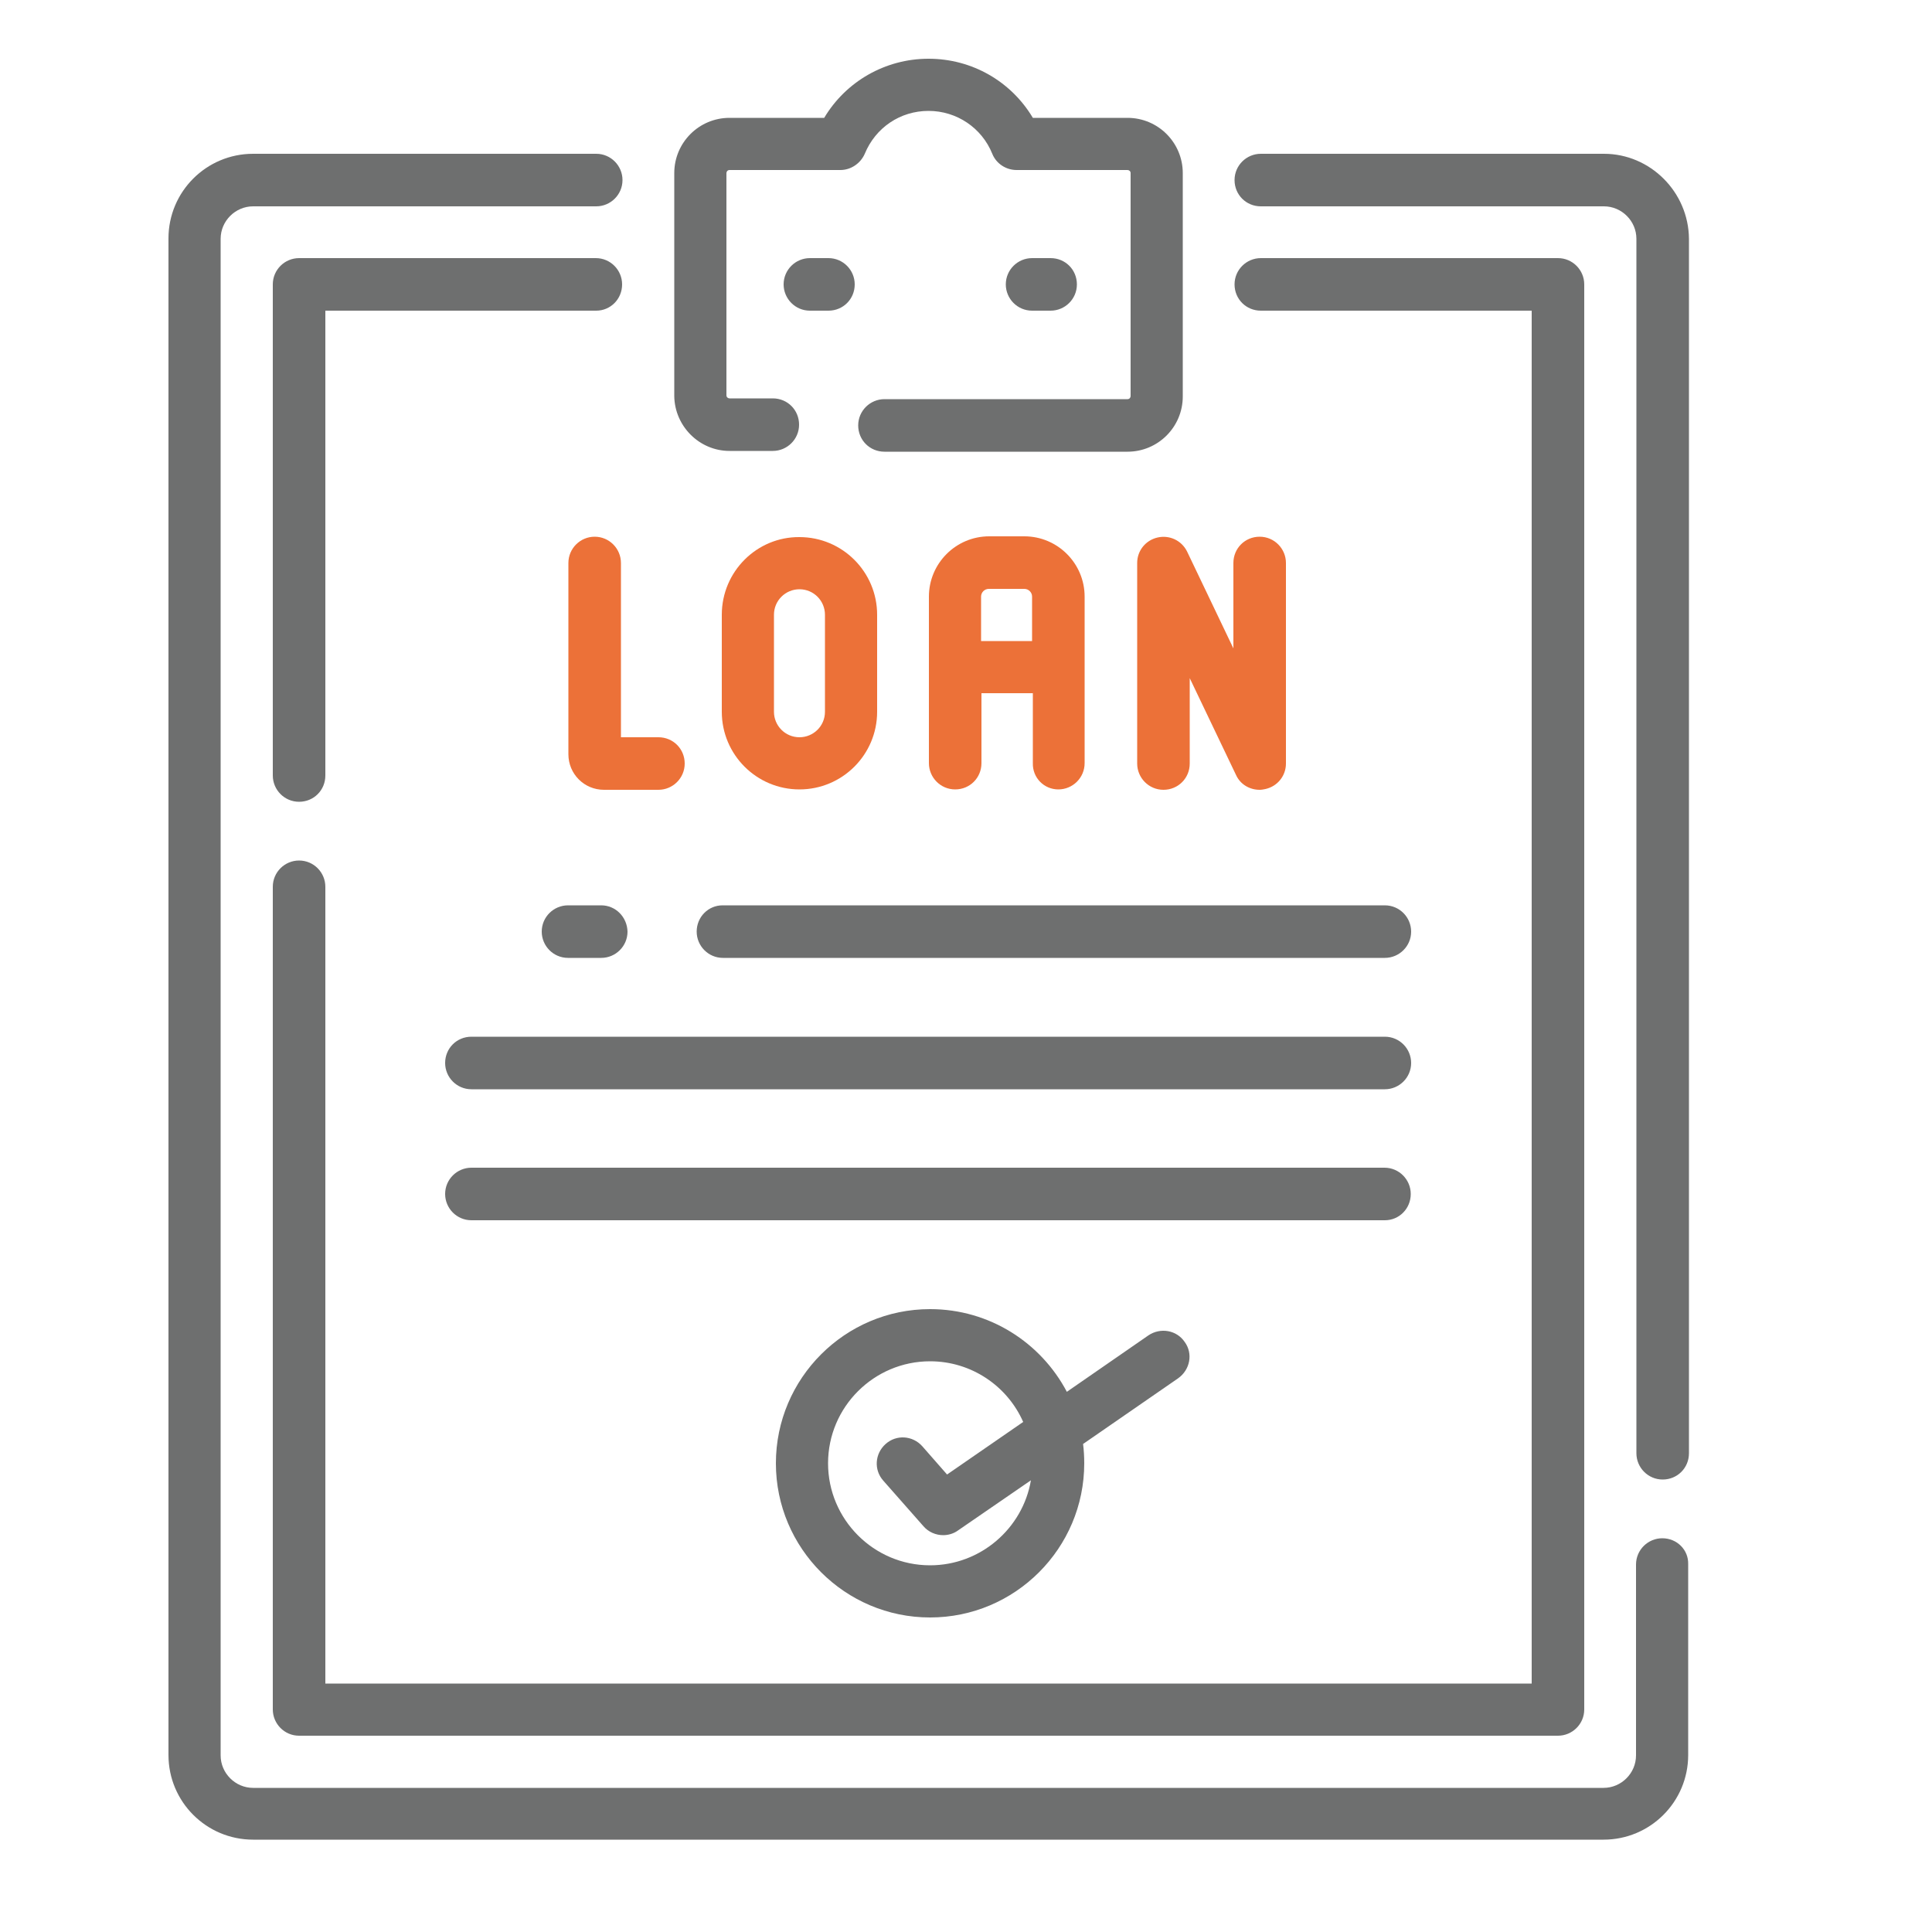
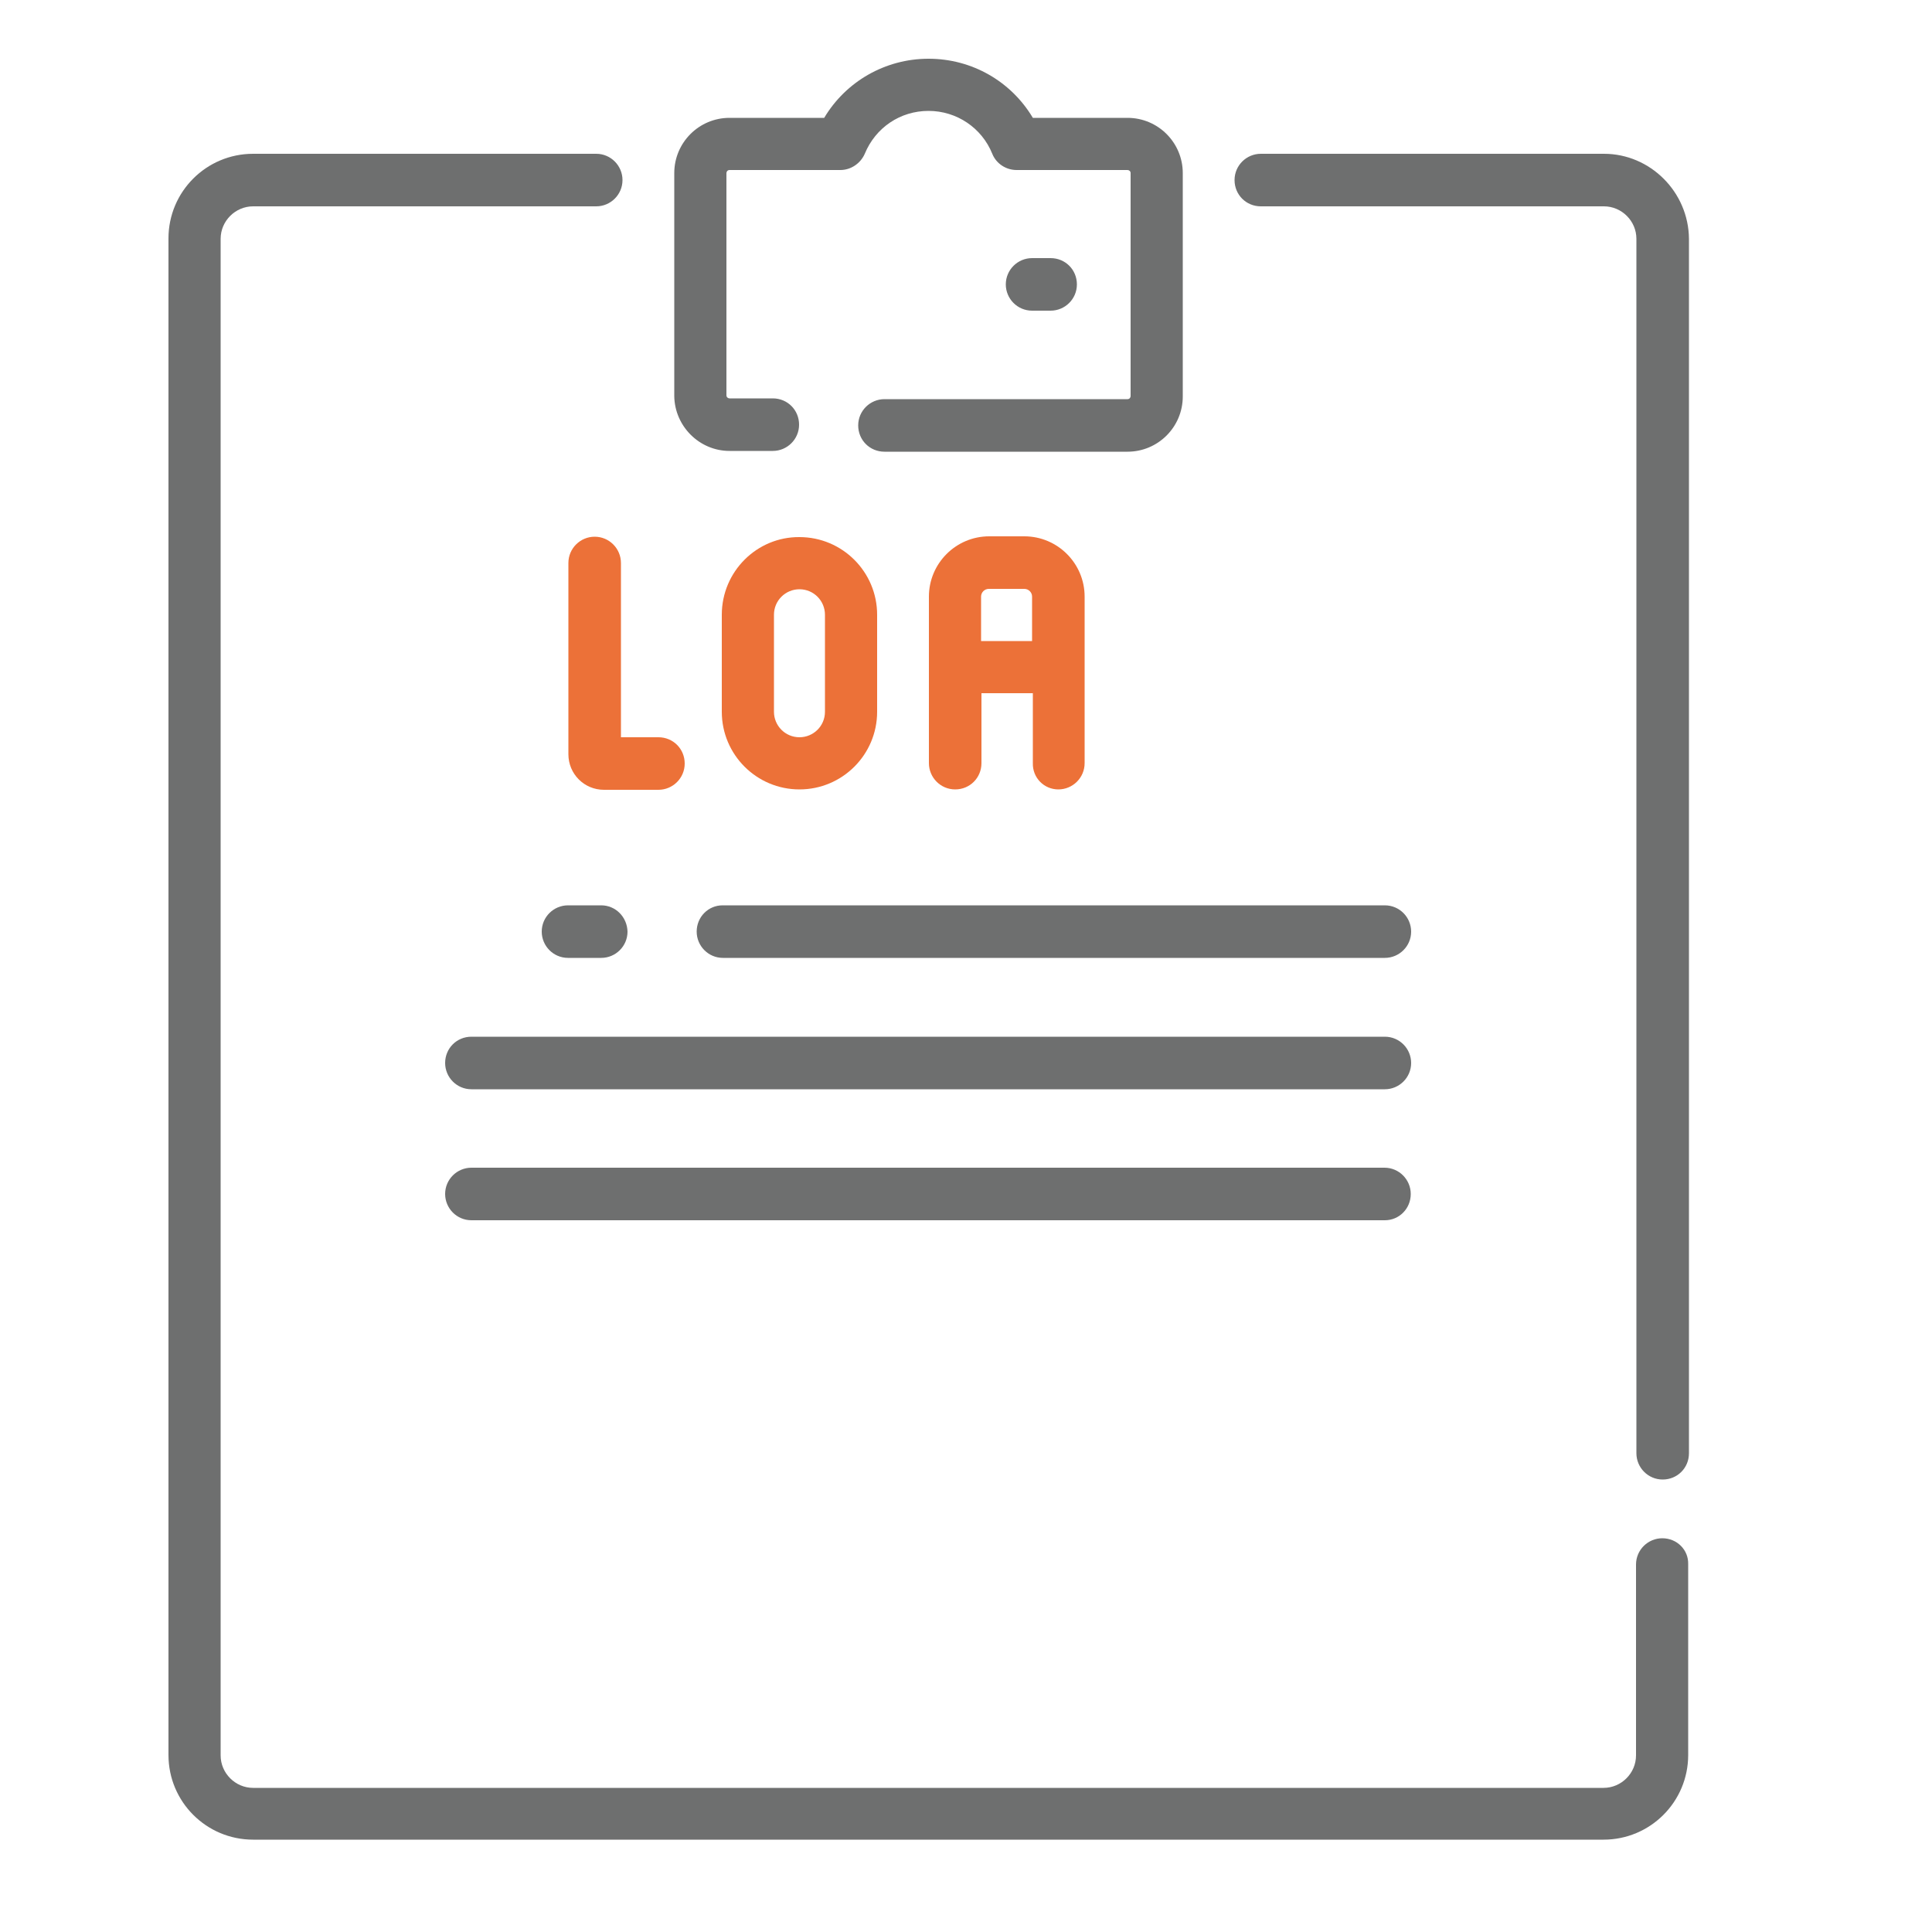
<svg xmlns="http://www.w3.org/2000/svg" version="1.1" id="Layer_1" x="0px" y="0px" viewBox="0 0 50 50" style="enable-background:new 0 0 50 50;" xml:space="preserve">
  <style type="text/css">
	.st0{fill:#6E6F6F;}
	.st1{fill:#EC7138;}
</style>
  <g>
    <path class="st0" d="M41.51,3.98h-8.88c-0.37,0-0.68,0.3-0.68,0.68s0.3,0.68,0.68,0.68h8.88c0.46,0,0.84,0.38,0.84,0.84v31.43   c0,0.37,0.3,0.68,0.68,0.68s0.68-0.3,0.68-0.68V6.18C43.7,4.97,42.71,3.98,41.51,3.98L41.51,3.98z" />
    <path class="st0" d="M43.02,39.81c-0.37,0-0.68,0.3-0.68,0.68v4.94c0,0.46-0.38,0.84-0.84,0.84H6.55c-0.46,0-0.84-0.38-0.84-0.84   V6.18c0-0.46,0.38-0.84,0.84-0.84h8.88c0.37,0,0.68-0.3,0.68-0.68c0-0.37-0.3-0.68-0.68-0.68H6.55c-1.21,0-2.19,0.98-2.19,2.19   v39.25c0,1.21,0.98,2.19,2.19,2.19h34.95c1.21,0,2.19-0.98,2.19-2.19v-4.94C43.7,40.11,43.4,39.81,43.02,39.81z" />
-     <path class="st0" d="M16.1,7.36c0-0.37-0.3-0.68-0.68-0.68H7.74c-0.37,0-0.68,0.3-0.68,0.68v12.71c0,0.37,0.3,0.68,0.68,0.68   s0.68-0.3,0.68-0.68V8.04h7.01C15.8,8.04,16.1,7.74,16.1,7.36z" />
-     <path class="st0" d="M7.06,44.24c0,0.37,0.3,0.68,0.68,0.68h32.58c0.37,0,0.68-0.3,0.68-0.68V7.36c0-0.37-0.3-0.68-0.68-0.68h-7.69   c-0.37,0-0.68,0.3-0.68,0.68s0.3,0.68,0.68,0.68h7.01v35.53H8.42V22.95c0-0.37-0.3-0.68-0.68-0.68c-0.37,0-0.68,0.3-0.68,0.68   L7.06,44.24z" />
    <path class="st0" d="M18.88,11.67H20c0.37,0,0.68-0.3,0.68-0.68s-0.3-0.68-0.68-0.68h-1.12c-0.04,0-0.08-0.03-0.08-0.08V4.48   c0-0.04,0.03-0.08,0.08-0.08h2.87c0.27,0,0.52-0.17,0.63-0.42c0.28-0.68,0.92-1.11,1.65-1.11s1.38,0.44,1.65,1.11   c0.1,0.25,0.35,0.42,0.63,0.42h2.87c0.04,0,0.08,0.03,0.08,0.08v5.77c0,0.04-0.03,0.08-0.08,0.08h-6.29c-0.37,0-0.68,0.3-0.68,0.68   s0.3,0.68,0.68,0.68h6.29c0.79,0,1.43-0.64,1.43-1.43V4.48c0-0.79-0.64-1.43-1.43-1.43h-2.45c-0.56-0.94-1.57-1.53-2.7-1.53   c-1.12,0-2.14,0.59-2.7,1.53h-2.45c-0.79,0-1.43,0.64-1.43,1.43v5.77C17.46,11.03,18.1,11.67,18.88,11.67L18.88,11.67z" />
-     <path class="st0" d="M22.12,7.36c0-0.37-0.3-0.68-0.68-0.68h-0.48c-0.37,0-0.68,0.3-0.68,0.68c0,0.37,0.3,0.68,0.68,0.68h0.48   C21.82,8.04,22.12,7.74,22.12,7.36z" />
    <path class="st0" d="M27.19,8.04c0.37,0,0.68-0.3,0.68-0.68s-0.3-0.68-0.68-0.68h-0.48c-0.37,0-0.68,0.3-0.68,0.68   c0,0.37,0.3,0.68,0.68,0.68H27.19z" />
    <path class="st1" d="M16.07,14.57c0-0.37-0.3-0.68-0.68-0.68c-0.37,0-0.68,0.3-0.68,0.68v4.95c0,0.51,0.41,0.92,0.92,0.92h1.41   c0.37,0,0.68-0.3,0.68-0.68s-0.3-0.68-0.68-0.68h-0.97V14.57z" />
    <path class="st1" d="M18.68,15.91v2.51c0,1.11,0.9,2.01,2.01,2.01c1.11,0,2.01-0.9,2.01-2.01v-2.51c0-1.11-0.9-2.01-2.01-2.01   C19.59,13.89,18.68,14.79,18.68,15.91L18.68,15.91z M20.03,15.91c0-0.37,0.3-0.66,0.66-0.66c0.37,0,0.66,0.3,0.66,0.66v2.51   c0,0.37-0.3,0.66-0.66,0.66c-0.37,0-0.66-0.3-0.66-0.66V15.91z" />
    <path class="st1" d="M27.39,20.43c0.37,0,0.68-0.3,0.68-0.68v-4.31c0-0.86-0.7-1.56-1.56-1.56H25.6c-0.86,0-1.56,0.7-1.56,1.56   v4.31c0,0.37,0.3,0.68,0.68,0.68s0.68-0.3,0.68-0.68v-1.81h1.33v1.81C26.72,20.13,27.02,20.43,27.39,20.43L27.39,20.43z    M25.39,16.59v-1.15c0-0.11,0.09-0.2,0.2-0.2h0.92c0.11,0,0.2,0.09,0.2,0.2v1.15H25.39z" />
-     <path class="st1" d="M29.96,13.91c-0.31,0.07-0.53,0.34-0.53,0.66v5.19c0,0.37,0.3,0.68,0.68,0.68s0.68-0.3,0.68-0.68v-2.21   l1.2,2.51c0.11,0.24,0.35,0.38,0.61,0.38c0.05,0,0.1-0.01,0.15-0.02c0.31-0.07,0.53-0.34,0.53-0.66v-5.19   c0-0.37-0.3-0.68-0.68-0.68s-0.68,0.3-0.68,0.68v2.21l-1.2-2.51C30.58,13.99,30.27,13.84,29.96,13.91L29.96,13.91z" />
    <path class="st0" d="M15.56,23.43H14.7c-0.37,0-0.68,0.3-0.68,0.68c0,0.37,0.3,0.68,0.68,0.68h0.86c0.37,0,0.68-0.3,0.68-0.68   C16.23,23.73,15.93,23.43,15.56,23.43L15.56,23.43z" />
    <path class="st0" d="M18.03,24.11c0,0.37,0.3,0.68,0.68,0.68h17.13c0.37,0,0.68-0.3,0.68-0.68c0-0.37-0.3-0.68-0.68-0.68H18.7   C18.33,23.43,18.03,23.73,18.03,24.11L18.03,24.11z" />
    <path class="st0" d="M11.52,27.51c0,0.37,0.3,0.68,0.68,0.68h23.64c0.37,0,0.68-0.3,0.68-0.68c0-0.37-0.3-0.68-0.68-0.68H12.2   C11.82,26.83,11.52,27.13,11.52,27.51L11.52,27.51z" />
    <path class="st0" d="M36.51,30.9c0-0.37-0.3-0.68-0.68-0.68H12.2c-0.37,0-0.68,0.3-0.68,0.68c0,0.37,0.3,0.68,0.68,0.68h23.64   C36.21,31.58,36.51,31.28,36.51,30.9z" />
-     <path class="st0" d="M30.66,34.73c-0.21-0.31-0.63-0.38-0.94-0.17l-2.11,1.46c-0.67-1.27-2-2.14-3.54-2.14   c-2.2,0-3.99,1.79-3.99,3.99s1.79,3.99,3.99,3.99s3.99-1.79,3.99-3.99c0-0.17-0.01-0.34-0.03-0.5l2.46-1.7   C30.8,35.45,30.88,35.03,30.66,34.73L30.66,34.73z M24.07,40.51c-1.46,0-2.64-1.19-2.64-2.64c0-1.46,1.19-2.64,2.64-2.64   c1.07,0,2,0.64,2.41,1.57l-1.97,1.36l-0.64-0.73c-0.25-0.28-0.67-0.31-0.95-0.06c-0.28,0.25-0.31,0.67-0.06,0.95l1.04,1.18   c0.13,0.15,0.32,0.23,0.51,0.23c0.13,0,0.27-0.04,0.38-0.12l1.89-1.3C26.47,39.55,25.38,40.51,24.07,40.51z" />
  </g>
</svg>